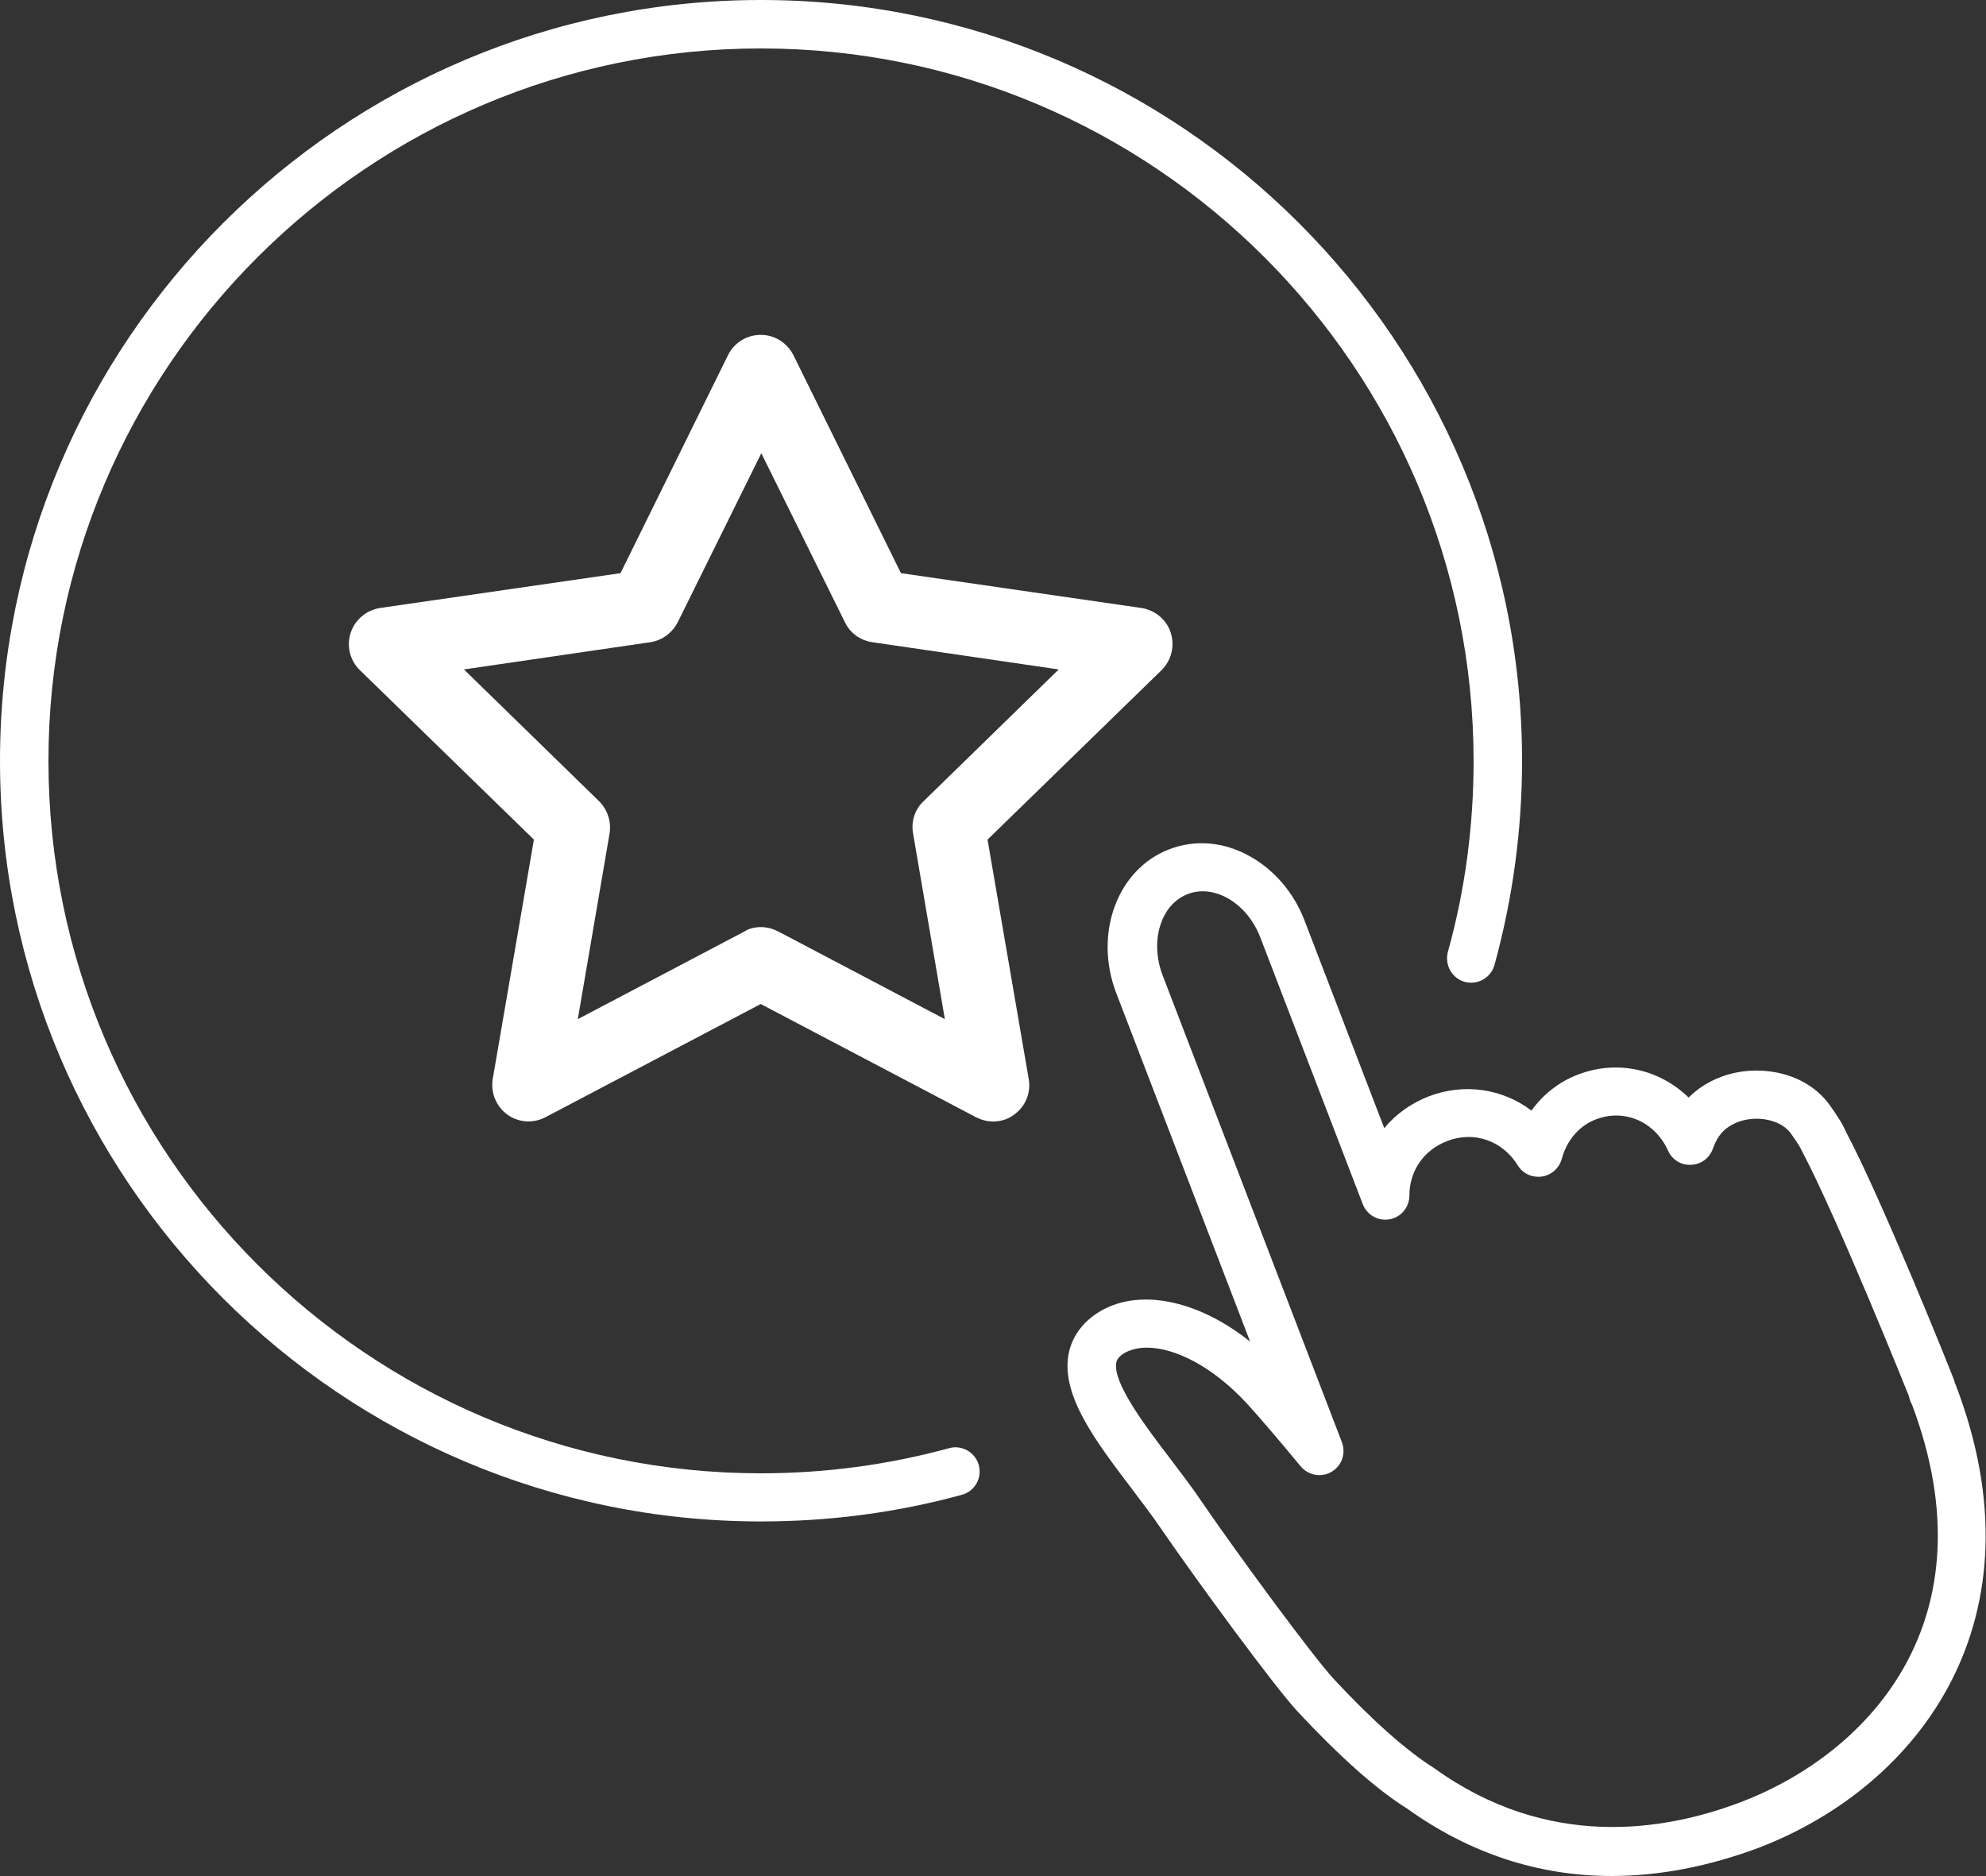
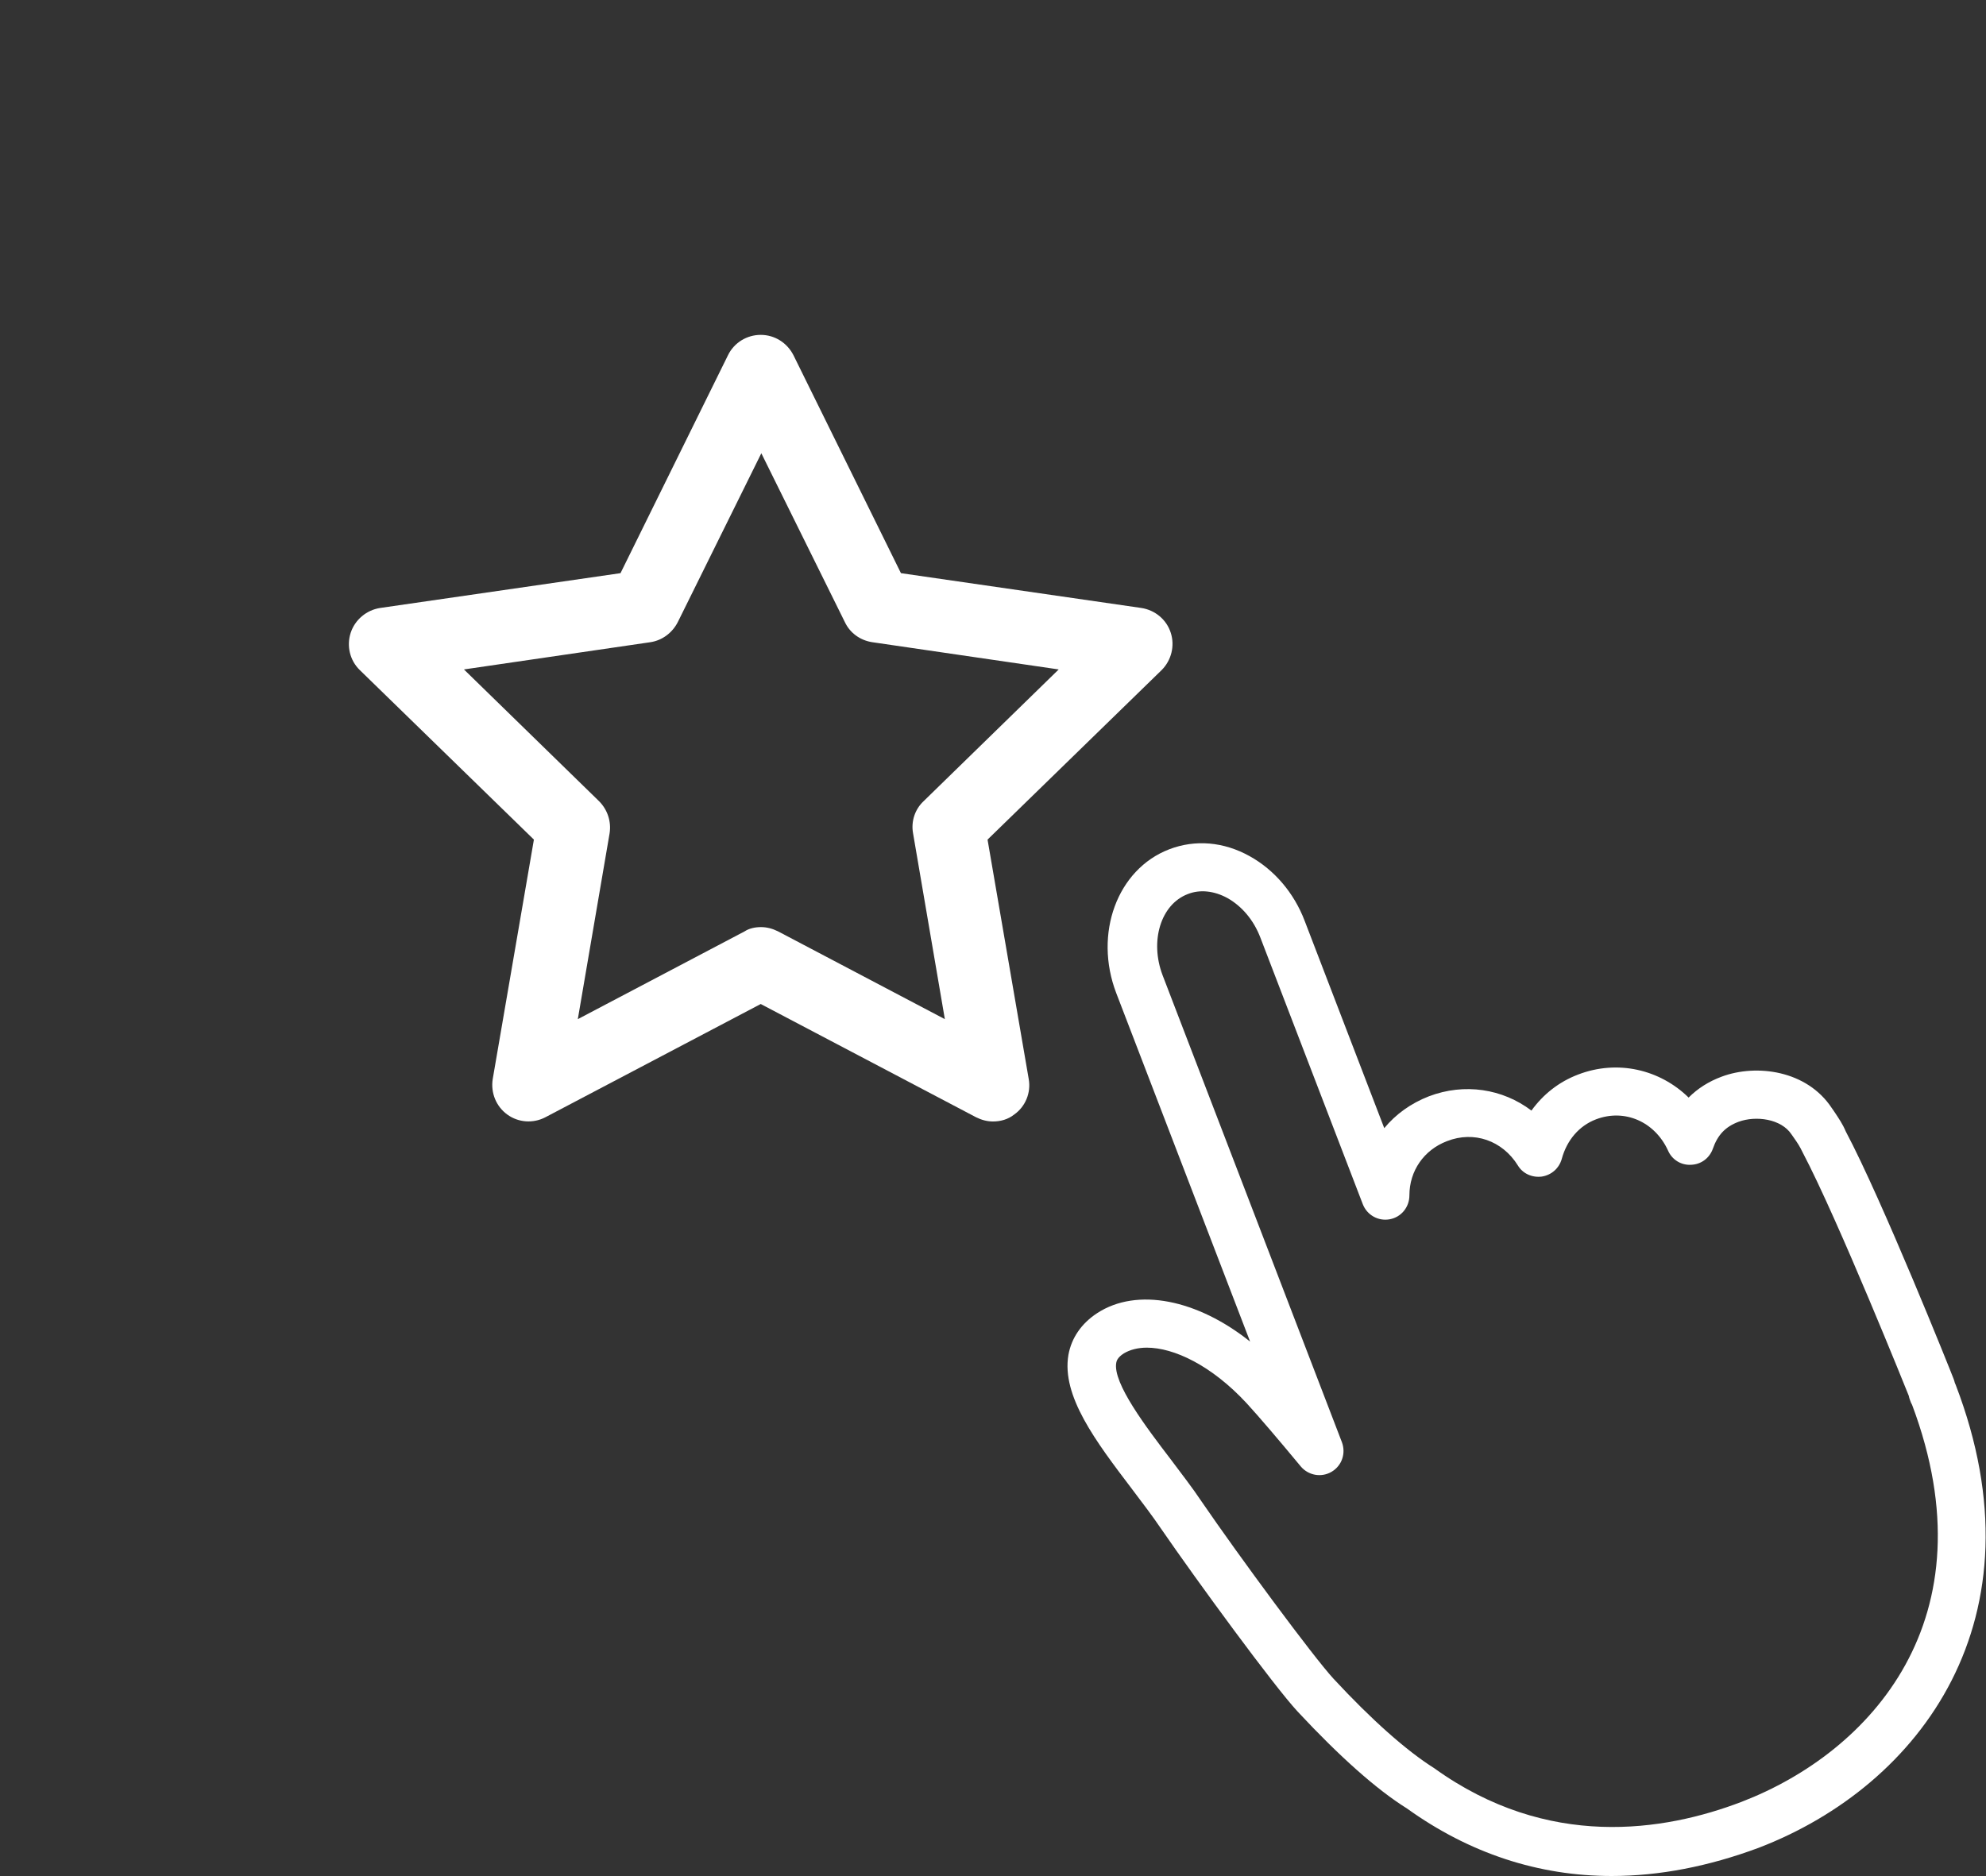
<svg xmlns="http://www.w3.org/2000/svg" version="1.1" id="Layer_1" x="0px" y="0px" viewBox="0 0 65.58 61.96" style="enable-background:new 0 0 65.58 61.96;" xml:space="preserve">
  <rect x="0" y="0" width="65.58" height="61.96" fill="#333333" stroke="none" />
  <style type="text/css">
	.st0{fill:#FFFFFF;}
</style>
  <g>
-     <path class="st0" d="M25.13,50.25C11.27,50.25,0,38.98,0,25.13C0,11.27,11.27,0,25.13,0s25.13,11.27,25.13,25.13   c0,2.29-0.31,4.55-0.91,6.74c-0.12,0.43-0.56,0.67-0.98,0.56c-0.43-0.12-0.67-0.56-0.56-0.99c0.57-2.04,0.85-4.17,0.85-6.31   C48.65,12.15,38.1,1.6,25.13,1.6S1.6,12.15,1.6,25.13s10.55,23.53,23.53,23.53c2.11,0,4.2-0.28,6.21-0.83   c0.42-0.12,0.87,0.14,0.98,0.56c0.12,0.43-0.14,0.87-0.56,0.98C29.61,49.96,27.38,50.25,25.13,50.25z" />
-   </g>
+     </g>
  <g>
    <path class="st0" d="M53.22,61.96c-2.42,0-4.7-0.75-6.76-2.23c-1.01-0.63-2.23-1.72-3.61-3.2c-0.78-0.84-3.32-4.31-4.51-6.04   c-0.29-0.43-0.63-0.87-0.96-1.31c-1.2-1.58-2.33-3.07-2.1-4.43c0.1-0.56,0.43-1.04,0.95-1.38c1.32-0.86,3.31-0.45,5.05,0.94   l-4.42-11.51c-0.75-1.96,0.03-4.09,1.75-4.75c0.86-0.33,1.8-0.25,2.66,0.23c0.81,0.45,1.46,1.21,1.81,2.13l2.63,6.85   c0.38-0.46,0.88-0.82,1.47-1.05c1.18-0.45,2.44-0.25,3.39,0.47c0.39-0.54,0.91-0.95,1.54-1.19c1.3-0.5,2.7-0.17,3.65,0.76   c0.3-0.3,0.66-0.53,1.09-0.69c1.15-0.43,2.82-0.21,3.64,1.04l0.07,0.1c0.16,0.24,0.29,0.43,0.39,0.67c1.2,2.26,3.47,7.93,3.56,8.17   c0.02,0.05,0.03,0.09,0.04,0.13c0.01,0.02,0.02,0.04,0.03,0.07c2.95,7.7-1.14,13.23-6.51,15.29C56.43,61.64,54.8,61.96,53.22,61.96   z M37.87,44.51c-0.3,0-0.56,0.07-0.76,0.19c-0.22,0.14-0.24,0.26-0.25,0.31c-0.12,0.67,0.99,2.13,1.8,3.19   c0.35,0.47,0.71,0.93,1.01,1.38c1.26,1.84,3.69,5.13,4.36,5.86c1.26,1.36,2.41,2.38,3.33,2.96c3.75,2.7,7.59,2.09,10.15,1.11   c4.26-1.64,8.28-6.05,5.63-13.11c-0.03-0.05-0.05-0.1-0.07-0.16c-0.02-0.05-0.03-0.09-0.04-0.14c-0.02-0.05-2.33-5.81-3.51-8.05   c-0.09-0.19-0.17-0.31-0.29-0.48l-0.07-0.1c-0.34-0.52-1.18-0.63-1.75-0.42c-0.43,0.16-0.69,0.43-0.85,0.89   c-0.11,0.31-0.39,0.52-0.72,0.53c-0.33,0.02-0.63-0.17-0.76-0.47c-0.44-0.96-1.44-1.39-2.38-1.03c-0.55,0.21-0.96,0.68-1.13,1.31   c-0.09,0.31-0.34,0.53-0.66,0.58c-0.32,0.04-0.63-0.1-0.79-0.37c-0.51-0.82-1.45-1.15-2.34-0.8c-0.76,0.29-1.24,0.98-1.24,1.79   c0,0.39-0.27,0.72-0.65,0.79c-0.38,0.07-0.75-0.14-0.89-0.5l-3.38-8.8c-0.22-0.58-0.61-1.04-1.09-1.31   c-0.44-0.24-0.91-0.29-1.31-0.13c-0.89,0.34-1.26,1.55-0.83,2.68l5.92,15.42c0.14,0.37,0,0.78-0.34,0.98   c-0.34,0.2-0.77,0.12-1.02-0.18c-0.78-0.94-1.36-1.62-1.79-2.09C40,45.09,38.76,44.51,37.87,44.51z" />
  </g>
  <g>
    <path class="st0" d="M32.79,37.04c-0.19,0-0.38-0.05-0.56-0.14l-7.11-3.74l-7.11,3.74c-0.4,0.21-0.89,0.18-1.26-0.09   c-0.37-0.27-0.55-0.72-0.48-1.17l1.36-7.91l-5.75-5.6c-0.33-0.32-0.44-0.8-0.3-1.23c0.14-0.43,0.52-0.75,0.97-0.82l7.94-1.15   l3.55-7.2c0.2-0.41,0.62-0.67,1.08-0.67s0.87,0.26,1.08,0.67l3.55,7.2l7.94,1.15c0.45,0.07,0.83,0.38,0.97,0.82   c0.14,0.43,0.02,0.91-0.3,1.23l-5.75,5.6l1.36,7.91c0.08,0.45-0.11,0.91-0.48,1.17C33.29,36.97,33.04,37.04,32.79,37.04z    M25.13,30.62c0.19,0,0.38,0.05,0.56,0.14l5.51,2.9l-1.05-6.14c-0.07-0.39,0.06-0.79,0.35-1.06l4.46-4.35l-6.16-0.9   c-0.39-0.06-0.73-0.3-0.9-0.66l-2.76-5.58l-2.76,5.58c-0.18,0.35-0.51,0.6-0.9,0.66l-6.16,0.9l4.46,4.35   c0.28,0.28,0.41,0.67,0.35,1.06l-1.05,6.14l5.51-2.9C24.74,30.66,24.94,30.62,25.13,30.62z" />
  </g>
</svg>